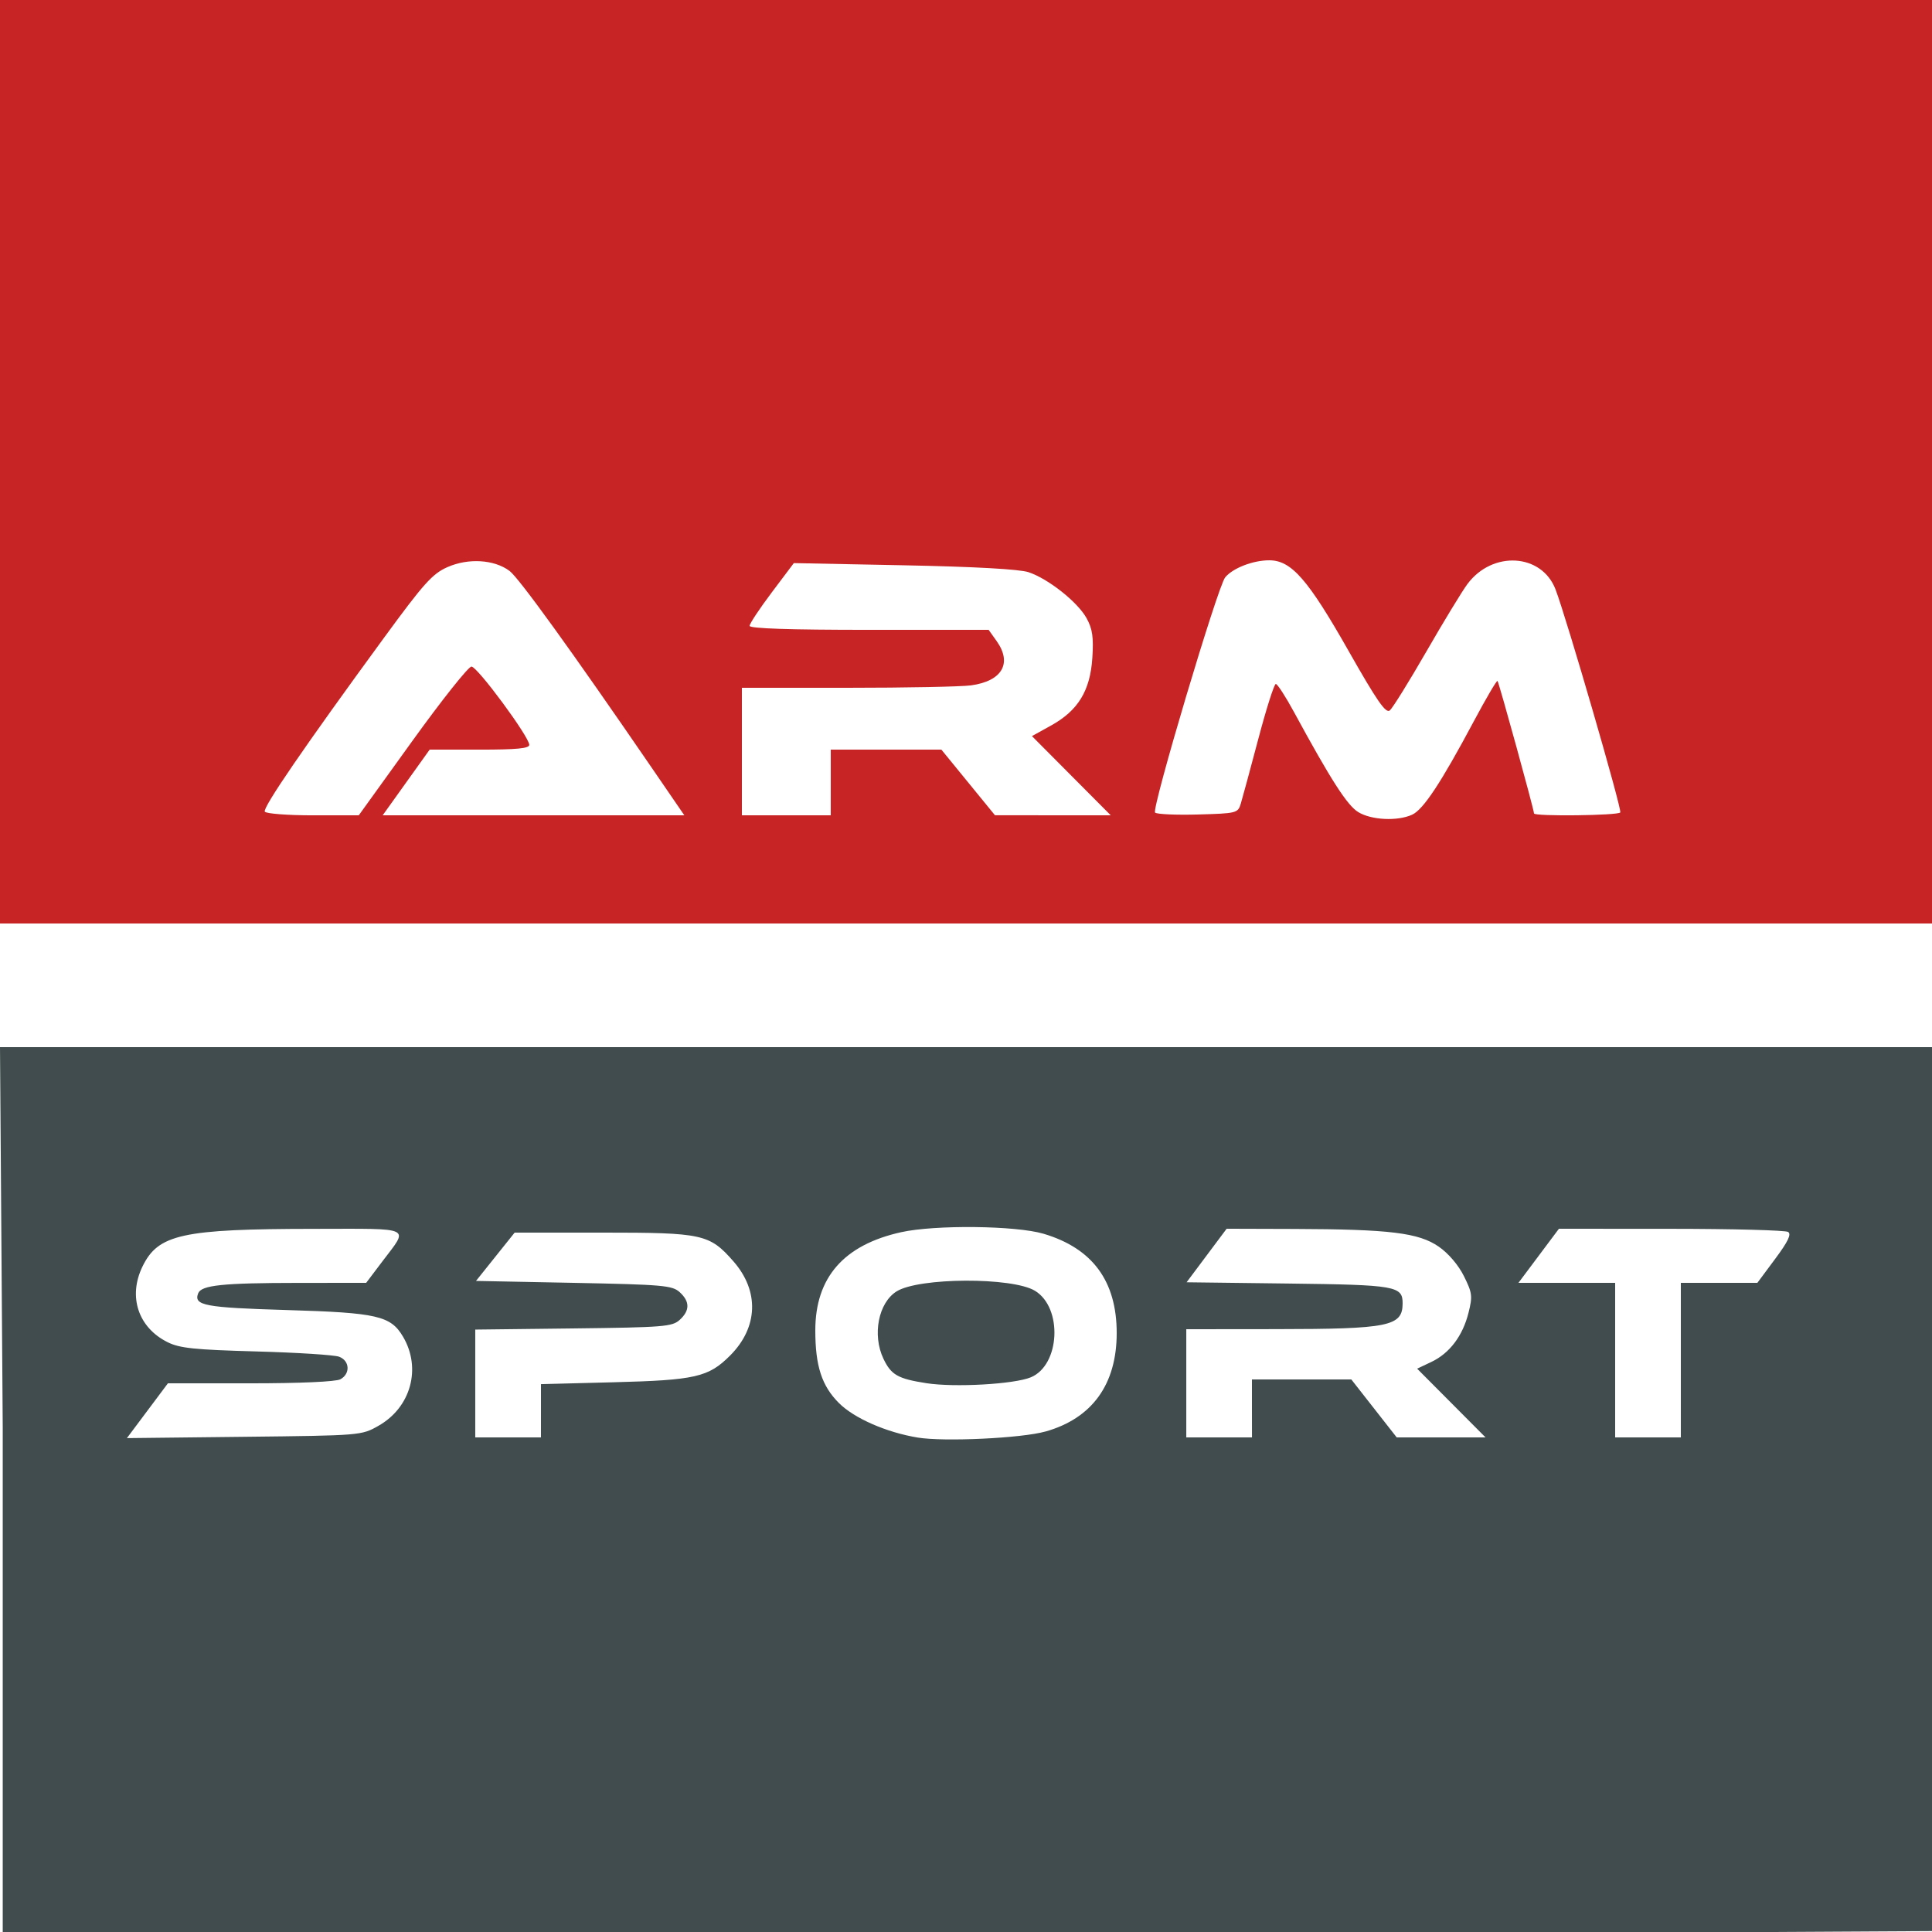
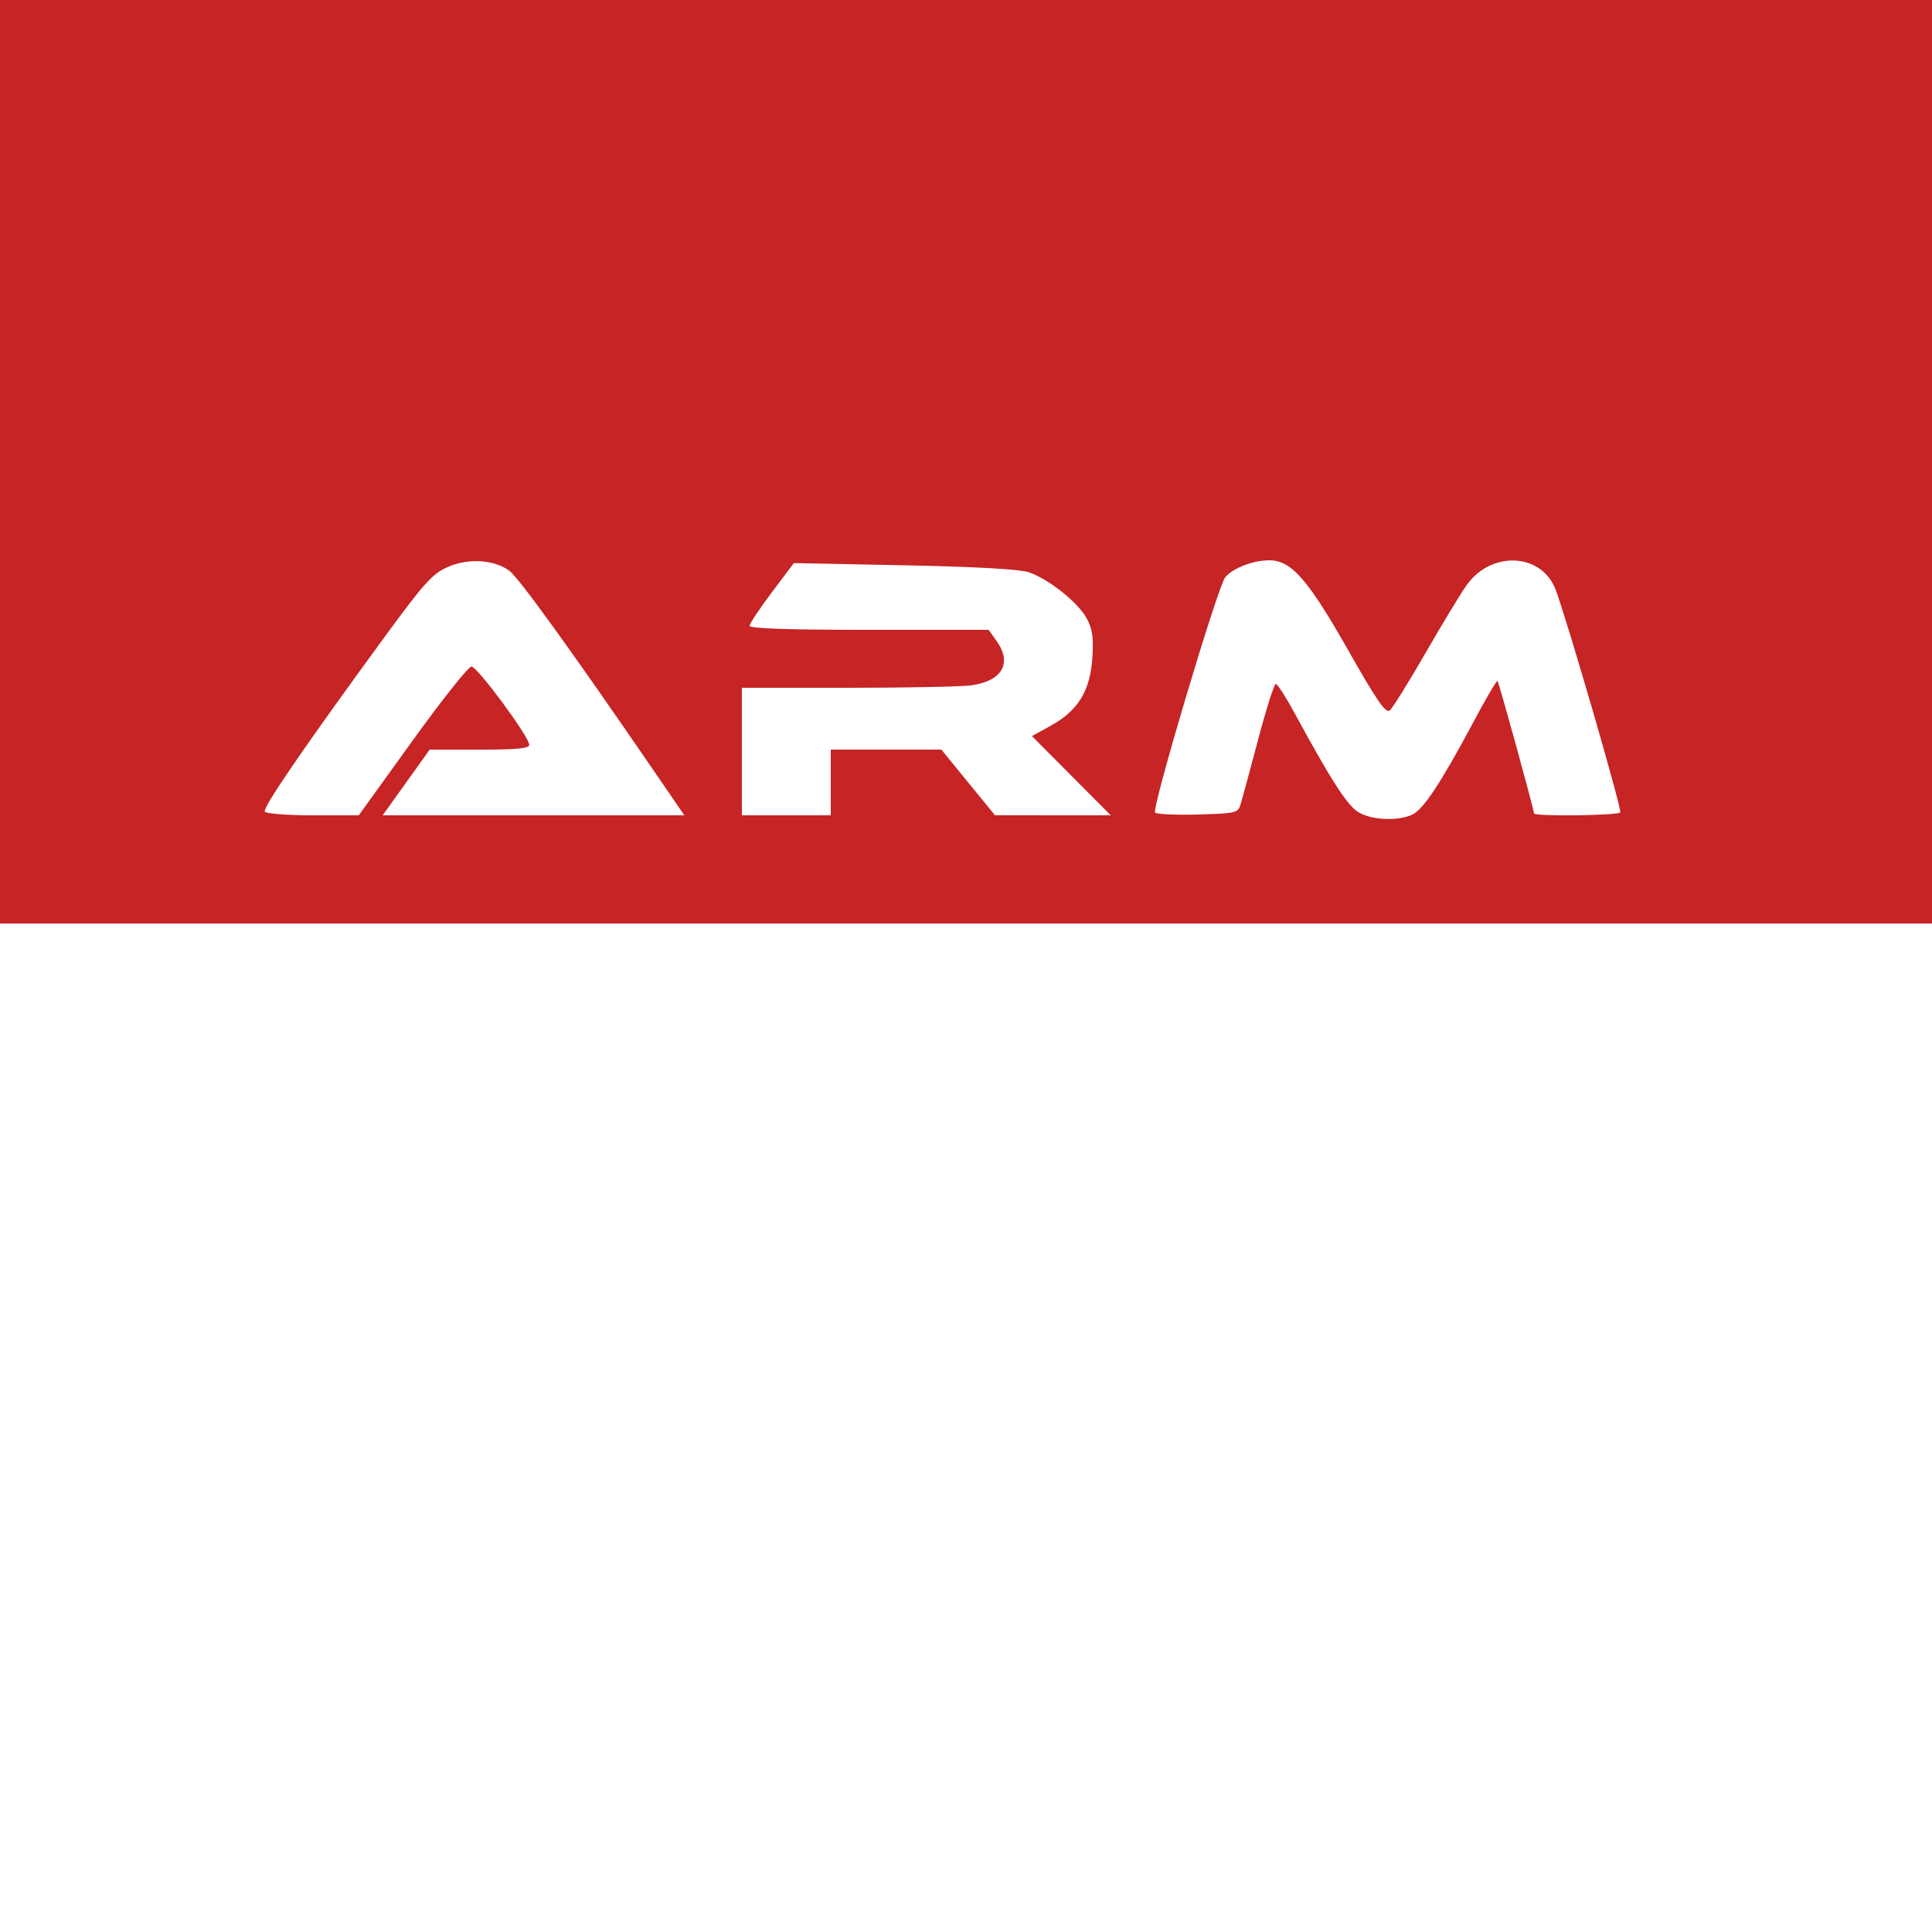
<svg xmlns="http://www.w3.org/2000/svg" xmlns:ns1="http://www.inkscape.org/namespaces/inkscape" xmlns:ns2="http://sodipodi.sourceforge.net/DTD/sodipodi-0.dtd" width="500" height="500" viewBox="0 0 132.292 132.292" version="1.1" id="svg8" ns1:version="0.92.3 (2405546, 2018-03-11)" ns2:docname="armsport.am.svg">
  <defs id="defs2" />
  <ns2:namedview id="base" pagecolor="#ffffff" bordercolor="#666666" borderopacity="1.0" ns1:pageopacity="0.0" ns1:pageshadow="2" ns1:zoom="1.4142136" ns1:cx="128.11246" ns1:cy="246.303" ns1:document-units="mm" ns1:current-layer="g828" showgrid="false" units="px" fit-margin-top="0" fit-margin-left="0" fit-margin-right="0" fit-margin-bottom="0" ns1:window-width="1920" ns1:window-height="1017" ns1:window-x="-8" ns1:window-y="-8" ns1:window-maximized="1" />
  <g ns1:label="Layer 1" ns1:groupmode="layer" id="layer1" transform="translate(-94.008,-48.954)">
    <g id="g826" transform="translate(36.952,84.819)" />
    <g id="g843" transform="translate(-4.55,64.295)">
      <g id="g879" />
    </g>
    <g id="g828" transform="translate(7.144,-33.602)">
      <path style="fill:#c62425;stroke-width:0.265" d="m 86.864,123.832 -0.187,-41.979 64.462,-10e-7 h 68.578 l -0.561,41.979 v 21.96 H 153.01 86.864 Z m 96.697,14.508 c 0.763,-0.348 1.976,-2.185 4.219,-6.391 0.84,-1.575 1.571,-2.82 1.625,-2.766 0.096,0.096 2.499,8.82 2.499,9.072 0,0.214 5.78,0.146 5.907,-0.069 0.123,-0.208 -3.669,-13.268 -4.432,-15.267 -0.943,-2.469 -4.318,-2.677 -6.034,-0.372 -0.364,0.488 -1.63,2.571 -2.815,4.628 -1.185,2.057 -2.31,3.869 -2.501,4.028 -0.273,0.226 -0.876,-0.645 -2.83,-4.089 -2.78,-4.9 -3.913,-6.192 -5.427,-6.192 -1.11,0 -2.489,0.534 -3.014,1.167 -0.51,0.615 -5.049,15.844 -4.801,16.107 0.108,0.114 1.427,0.174 2.931,0.132 2.657,-0.074 2.739,-0.095 2.936,-0.737 0.111,-0.364 0.651,-2.358 1.2,-4.432 0.548,-2.074 1.088,-3.77 1.199,-3.77 0.111,0 0.671,0.863 1.243,1.918 2.526,4.652 3.643,6.391 4.4,6.855 0.901,0.551 2.688,0.638 3.696,0.178 z m -68.461,-5.049 c 2.018,-2.801 3.839,-5.093 4.047,-5.093 0.402,0 3.947,4.799 3.958,5.358 0.005,0.248 -0.849,0.331 -3.407,0.331 h -3.414 l -1.609,2.249 -1.609,2.249 h 10.329 10.329 l -2.197,-3.205 c -5.534,-8.071 -9.134,-13.055 -9.774,-13.532 -1.05,-0.782 -2.823,-0.89 -4.25,-0.259 -1.032,0.457 -1.612,1.102 -4.36,4.859 -5.41,7.393 -8.309,11.623 -8.147,11.885 0.086,0.138 1.568,0.252 3.295,0.252 h 3.139 z m 28.65,2.844 v -2.249 h 3.787 3.787 l 1.835,2.247 1.835,2.247 3.964,0.002 3.964,0.002 -2.698,-2.712 -2.698,-2.712 1.307,-0.724 c 1.855,-1.027 2.683,-2.385 2.828,-4.634 0.091,-1.415 0.01,-1.977 -0.392,-2.711 -0.605,-1.105 -2.627,-2.708 -3.981,-3.156 -0.621,-0.205 -3.7,-0.376 -8.52,-0.471 l -7.548,-0.15 -1.514,2.012 c -0.833,1.107 -1.514,2.135 -1.514,2.285 0,0.182 2.737,0.273 8.184,0.273 h 8.184 l 0.547,0.768 c 1.083,1.521 0.378,2.742 -1.752,3.034 -0.668,0.091 -4.472,0.166 -8.453,0.166 h -7.239 v 4.366 4.366 h 3.043 3.043 z" id="path832" ns1:connector-curvature="0" ns2:nodetypes="ccccccccccscsccccscscccccsccccsscscccccsccccscscccccccccccccccccsscccscccccc" />
-       <path style="fill:#404c4d;stroke-width:0.265" d="m 87.051,180.312 -0.187,-26.054 h 66.146 66.146 v 21.564 38.963 l -66.146,0.374 -65.959,0.561 z m 71.4,0.267 c 3.193,-0.9 4.878,-3.229 4.878,-6.742 0,-3.558 -1.655,-5.805 -5.01,-6.801 -1.894,-0.562 -7.424,-0.622 -9.75,-0.107 -3.929,0.871 -5.878,3.102 -5.878,6.725 0,2.437 0.443,3.8 1.617,4.974 1.043,1.043 3.251,2.011 5.395,2.364 1.809,0.298 7.111,0.047 8.748,-0.415 z m -8.152,-3.31 c -1.957,-0.305 -2.416,-0.567 -2.943,-1.676 -0.775,-1.632 -0.344,-3.832 0.902,-4.611 1.532,-0.957 7.924,-0.984 9.476,-0.04 1.909,1.161 1.722,5.087 -0.283,5.923 -1.136,0.474 -5.222,0.705 -7.153,0.404 z m -37.524,2.919 c 2.222,-1.254 2.964,-3.94 1.686,-6.103 -0.845,-1.43 -1.761,-1.641 -7.95,-1.825 -5.631,-0.167 -6.398,-0.312 -6.078,-1.144 0.215,-0.559 1.67,-0.711 6.839,-0.715 l 4.665,-0.003 1.098,-1.454 c 1.836,-2.431 2.21,-2.25 -4.644,-2.244 -9.066,0.008 -10.699,0.367 -11.774,2.587 -0.995,2.056 -0.289,4.176 1.725,5.176 0.826,0.41 1.839,0.516 6.068,0.632 2.792,0.077 5.345,0.239 5.672,0.361 0.735,0.273 0.784,1.173 0.084,1.548 -0.307,0.164 -2.772,0.274 -6.158,0.274 h -5.647 l -1.404,1.876 -1.404,1.876 8.025,-0.09 c 7.994,-0.089 8.03,-0.092 9.197,-0.751 z m 11.131,-1.03 v -1.824 l 4.961,-0.128 c 5.613,-0.145 6.51,-0.35 7.987,-1.827 1.928,-1.928 2.016,-4.42 0.228,-6.457 -1.634,-1.861 -2.101,-1.964 -8.907,-1.964 h -6.071 l -1.323,1.654 -1.323,1.654 6.694,0.132 c 6.104,0.121 6.744,0.177 7.251,0.636 0.707,0.64 0.707,1.262 5e-5,1.902 -0.511,0.463 -1.103,0.51 -7.276,0.583 l -6.72,0.079 v 3.691 3.691 h 2.249 2.249 z m 48.683,-0.161 v -1.984 h 3.403 3.403 l 1.554,1.984 1.554,1.984 h 3.041 3.041 l -2.342,-2.353 -2.342,-2.353 0.974,-0.462 c 1.247,-0.592 2.144,-1.777 2.542,-3.36 0.287,-1.141 0.259,-1.364 -0.311,-2.512 -0.379,-0.763 -1.059,-1.56 -1.725,-2.022 -1.37,-0.949 -3.347,-1.191 -9.887,-1.212 l -4.637,-0.014 -1.371,1.833 -1.371,1.833 6.961,0.086 c 7.394,0.091 7.839,0.169 7.831,1.375 -0.011,1.552 -0.939,1.739 -8.661,1.747 l -6.152,0.006 v 3.704 3.704 h 2.249 2.249 z m 29.369,-3.307 v -5.292 h 2.62 2.62 l 1.217,-1.638 c 0.888,-1.194 1.127,-1.695 0.886,-1.848 -0.182,-0.116 -3.787,-0.212 -8.011,-0.214 l -7.68,-0.004 -1.386,1.852 -1.386,1.852 h 3.311 3.311 v 5.292 5.292 h 2.249 2.249 z" id="path830" ns1:connector-curvature="0" ns2:nodetypes="ccccccccccsccsccccsccccccsscccscsccccsccccccccsssscccsccccccccccccccccccccccccccccccccccccccccscccccccccccc" />
    </g>
  </g>
</svg>